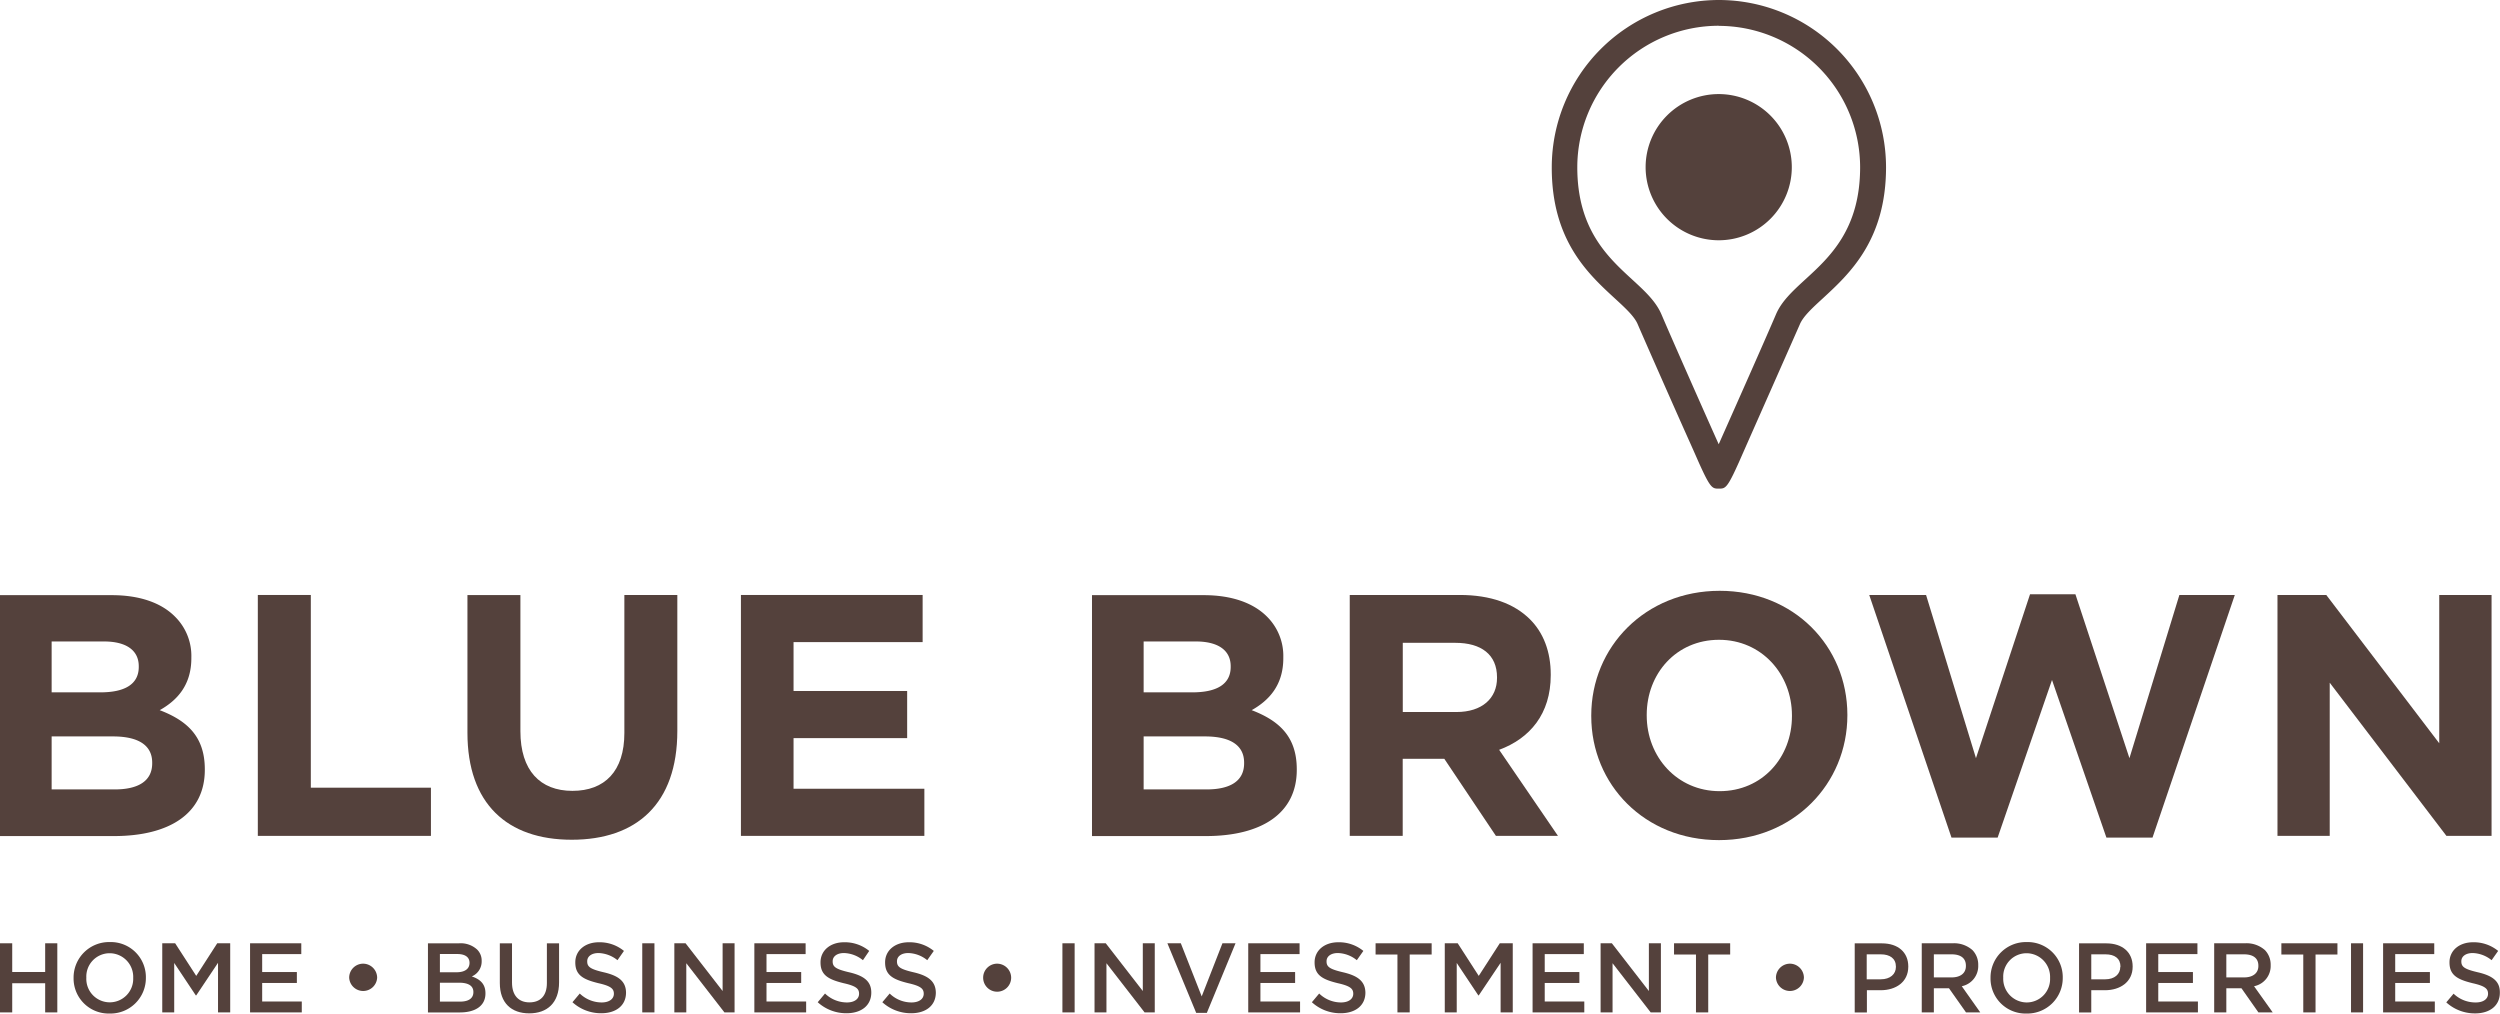
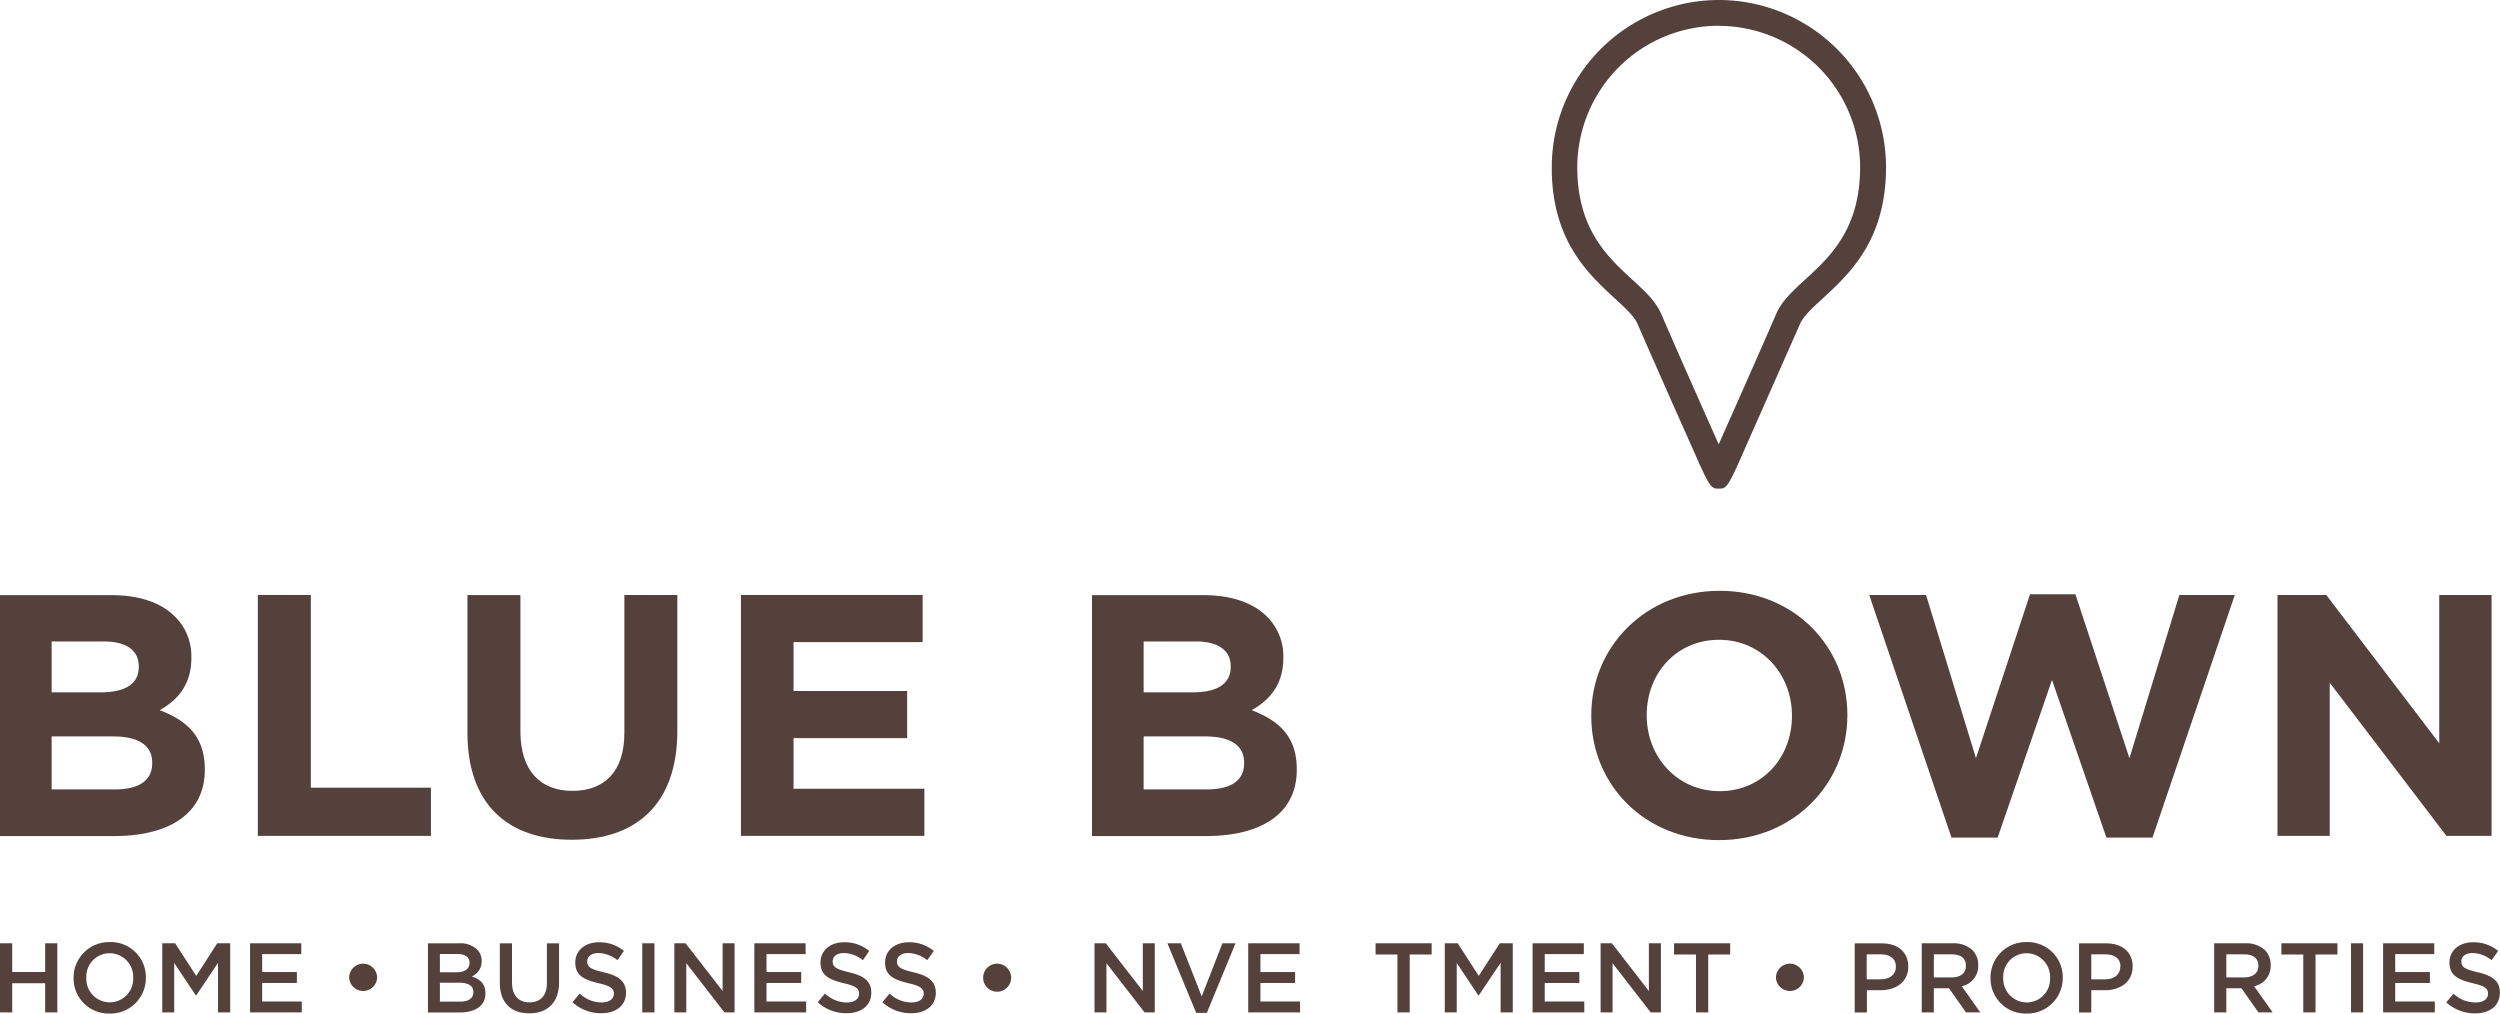
<svg xmlns="http://www.w3.org/2000/svg" id="Layer_1" data-name="Layer 1" viewBox="0 0 660.83 267.91">
  <defs>
    <style>.cls-1{fill:#54413c;}</style>
  </defs>
  <polygon class="cls-1" points="11.94 256.93 3.23 256.93 3.23 249.34 0 249.34 0 267.61 3.23 267.61 3.23 259.9 11.94 259.9 11.94 267.61 15.15 267.61 15.15 249.34 11.94 249.34 11.94 256.93" />
  <path class="cls-1" d="M95.47,327.66a9.38,9.38,0,0,0-9.58,9.45v.06a9.27,9.27,0,0,0,9.52,9.38,9.37,9.37,0,0,0,9.59-9.44v-.06A9.27,9.27,0,0,0,95.47,327.66Zm6.18,9.51a6.2,6.2,0,1,1-12.39-.06v-.06a6.17,6.17,0,0,1,6.15-6.44,6.25,6.25,0,0,1,6.24,6.5Z" transform="translate(-66.44 -78.64)" />
  <polygon class="cls-1" points="51.87 257.96 46.3 249.34 42.89 249.34 42.89 267.61 46.05 267.61 46.05 254.54 51.76 263.12 51.87 263.12 57.63 254.5 57.63 267.61 60.85 267.61 60.85 249.34 57.42 249.34 51.87 257.96" />
  <polygon class="cls-1" points="69.3 259.83 78.47 259.83 78.47 256.94 69.3 256.94 69.3 252.2 79.64 252.2 79.64 249.34 66.1 249.34 66.1 267.61 79.77 267.61 79.77 264.73 69.3 264.73 69.3 259.83" />
  <path class="cls-1" d="M162.4,333.37a3.7,3.7,0,0,0-3.66,3.66v.05a3.7,3.7,0,0,0,7.39,0V337A3.73,3.73,0,0,0,162.4,333.37Z" transform="translate(-66.44 -78.64)" />
  <path class="cls-1" d="M191.15,336.74a4.29,4.29,0,0,0,2.61-4.06v-.07a4.06,4.06,0,0,0-1.23-3,6.4,6.4,0,0,0-4.77-1.62h-8.2v18.27H188c4.08,0,6.76-1.74,6.76-5v-.06C194.77,338.71,193.32,337.48,191.15,336.74Zm-8.43-5.92h4.61c2.1,0,3.22.86,3.22,2.33v0c0,1.68-1.36,2.49-3.44,2.49h-4.39Zm8.85,10.08c0,1.67-1.32,2.5-3.52,2.5h-5.33v-5h5.07c2.55,0,3.78.89,3.78,2.45Z" transform="translate(-66.44 -78.64)" />
  <path class="cls-1" d="M211,338.5c0,3.37-1.74,5.1-4.6,5.1s-4.62-1.81-4.62-5.24V328h-3.22V338.5c0,5.28,3.07,8,7.78,8s7.88-2.75,7.88-8.19V328H211Z" transform="translate(-66.44 -78.64)" />
  <path class="cls-1" d="M226,335.64c-3.5-.82-4.34-1.43-4.34-2.86v-.06c0-1.23,1.09-2.16,3-2.16a8.39,8.39,0,0,1,5,1.89l1.71-2.45a10.12,10.12,0,0,0-6.62-2.29c-3.63,0-6.24,2.16-6.24,5.3v.05c0,3.39,2.18,4.5,6.07,5.46,3.39.76,4.13,1.5,4.13,2.8v0c0,1.39-1.27,2.3-3.23,2.3a8.38,8.38,0,0,1-5.79-2.36l-1.93,2.3a11.21,11.21,0,0,0,7.63,2.91c3.84,0,6.53-2,6.53-5.46V341C231.88,338,229.9,336.54,226,335.64Z" transform="translate(-66.44 -78.64)" />
  <rect class="cls-1" x="169.77" y="249.34" width="3.22" height="18.27" />
  <polygon class="cls-1" points="191.01 261.96 181.22 249.34 178.25 249.34 178.25 267.61 181.41 267.61 181.41 254.61 191.49 267.61 194.17 267.61 194.17 249.34 191.01 249.34 191.01 261.96" />
  <polygon class="cls-1" points="202.61 259.83 211.78 259.83 211.78 256.94 202.61 256.94 202.61 252.2 212.95 252.2 212.95 249.34 199.4 249.34 199.4 267.61 213.09 267.61 213.09 264.73 202.61 264.73 202.61 259.83" />
  <path class="cls-1" d="M290.87,335.64c-3.5-.82-4.33-1.43-4.33-2.86v-.06c0-1.23,1.1-2.16,3-2.16a8.32,8.32,0,0,1,5,1.89L296.2,330a10.16,10.16,0,0,0-6.65-2.29c-3.61,0-6.22,2.16-6.22,5.3v.05c0,3.39,2.19,4.5,6.07,5.46,3.4.76,4.12,1.5,4.12,2.8v0c0,1.39-1.24,2.3-3.22,2.3a8.34,8.34,0,0,1-5.78-2.36l-1.93,2.3a11.19,11.19,0,0,0,7.62,2.91c3.85,0,6.54-2,6.54-5.46V341C296.75,338,294.76,336.54,290.87,335.64Z" transform="translate(-66.44 -78.64)" />
  <path class="cls-1" d="M307.9,335.64c-3.51-.82-4.36-1.43-4.36-2.86v-.06c0-1.23,1.1-2.16,3-2.16a8.27,8.27,0,0,1,5,1.89l1.73-2.45a10.11,10.11,0,0,0-6.63-2.29c-3.62,0-6.24,2.16-6.24,5.3v.05c0,3.39,2.18,4.5,6.09,5.46,3.39.76,4.12,1.5,4.12,2.8v0c0,1.39-1.26,2.3-3.24,2.3a8.26,8.26,0,0,1-5.76-2.36l-1.94,2.3a11.23,11.23,0,0,0,7.63,2.91c3.83,0,6.51-2,6.51-5.46V341C313.75,338,311.79,336.54,307.9,335.64Z" transform="translate(-66.44 -78.64)" />
  <path class="cls-1" d="M330,333.37a3.7,3.7,0,0,0-3.68,3.66v.05a3.7,3.7,0,0,0,7.4,0V337A3.73,3.73,0,0,0,330,333.37Z" transform="translate(-66.44 -78.64)" />
-   <rect class="cls-1" x="280.83" y="249.34" width="3.23" height="18.27" />
  <polygon class="cls-1" points="302.08 261.96 292.29 249.34 289.32 249.34 289.32 267.61 292.47 267.61 292.47 254.61 302.55 267.61 305.24 267.61 305.24 249.34 302.08 249.34 302.08 261.96" />
  <polygon class="cls-1" points="317.65 263.38 312.13 249.34 308.58 249.34 316.19 267.73 319.01 267.73 326.59 249.34 323.13 249.34 317.65 263.38" />
  <polygon class="cls-1" points="333.17 259.83 342.34 259.83 342.34 256.94 333.17 256.94 333.17 252.2 343.52 252.2 343.52 249.34 329.95 249.34 329.95 267.61 343.65 267.61 343.65 264.73 333.17 264.73 333.17 259.83" />
-   <path class="cls-1" d="M421.43,335.64c-3.5-.82-4.34-1.43-4.34-2.86v-.06c0-1.23,1.09-2.16,3-2.16a8.27,8.27,0,0,1,5,1.89l1.73-2.45a10.15,10.15,0,0,0-6.63-2.29c-3.65,0-6.26,2.16-6.26,5.3v.05c0,3.39,2.19,4.5,6.1,5.46,3.4.76,4.12,1.5,4.12,2.8v0c0,1.39-1.26,2.3-3.24,2.3a8.31,8.31,0,0,1-5.77-2.36l-1.93,2.3a11.13,11.13,0,0,0,7.61,2.91c3.85,0,6.54-2,6.54-5.46V341C427.3,338,425.31,336.54,421.43,335.64Z" transform="translate(-66.44 -78.64)" />
  <polygon class="cls-1" points="363.61 252.31 369.39 252.31 369.39 267.61 372.63 267.61 372.63 252.31 378.43 252.31 378.43 249.34 363.61 249.34 363.61 252.31" />
  <polygon class="cls-1" points="390.88 257.96 385.32 249.34 381.9 249.34 381.9 267.61 385.06 267.61 385.06 254.54 390.77 263.12 390.88 263.12 396.66 254.5 396.66 267.61 399.87 267.61 399.87 249.34 396.44 249.34 390.88 257.96" />
  <polygon class="cls-1" points="408.32 259.83 417.48 259.83 417.48 256.94 408.32 256.94 408.32 252.2 418.65 252.2 418.65 249.34 405.11 249.34 405.11 267.61 418.78 267.61 418.78 264.73 408.32 264.73 408.32 259.83" />
  <polygon class="cls-1" points="435.85 261.96 426.07 249.34 423.09 249.34 423.09 267.61 426.25 267.61 426.25 254.61 436.33 267.61 439.03 267.61 439.03 249.34 435.85 249.34 435.85 261.96" />
  <polygon class="cls-1" points="442.5 252.31 448.3 252.31 448.3 267.61 451.54 267.61 451.54 252.31 457.34 252.31 457.34 249.34 442.5 249.34 442.5 252.31" />
  <path class="cls-1" d="M539.58,333.37a3.72,3.72,0,0,0-3.7,3.66v.05a3.7,3.7,0,0,0,7.39,0V337A3.72,3.72,0,0,0,539.58,333.37Z" transform="translate(-66.44 -78.64)" />
  <path class="cls-1" d="M563.9,328h-7.2v18.27h3.22v-5.88h3.62c4.05,0,7.32-2.17,7.32-6.23v-.06C570.86,330.4,568.2,328,563.9,328Zm3.69,6.23c0,1.9-1.51,3.27-4,3.27h-3.72V330.9h3.72c2.41,0,4,1.09,4,3.26Z" transform="translate(-66.44 -78.64)" />
  <path class="cls-1" d="M589.35,333.8v-.06a5.53,5.53,0,0,0-1.51-3.94,7.31,7.31,0,0,0-5.27-1.82h-8.15v18.27h3.2v-6.38h4l4.5,6.38h3.77L585,339.33A5.44,5.44,0,0,0,589.35,333.8ZM577.62,337V330.9h4.69c2.39,0,3.78,1,3.78,3V334c0,1.88-1.44,3-3.77,3Z" transform="translate(-66.44 -78.64)" />
  <path class="cls-1" d="M602.17,327.66a9.36,9.36,0,0,0-9.57,9.45v.06a9.25,9.25,0,0,0,9.5,9.38,9.37,9.37,0,0,0,9.59-9.44v-.06A9.27,9.27,0,0,0,602.17,327.66Zm6.17,9.51a6.18,6.18,0,0,1-6.17,6.45,6.25,6.25,0,0,1-6.21-6.51v-.06a6.17,6.17,0,0,1,6.14-6.44,6.25,6.25,0,0,1,6.24,6.5Z" transform="translate(-66.44 -78.64)" />
  <path class="cls-1" d="M623.22,328H616v18.27h3.23v-5.88h3.62c4,0,7.32-2.17,7.32-6.23v-.06C630.17,330.4,627.5,328,623.22,328Zm3.68,6.23c0,1.9-1.51,3.27-3.95,3.27h-3.72V330.9H623c2.42,0,3.95,1.09,3.95,3.26Z" transform="translate(-66.44 -78.64)" />
-   <polygon class="cls-1" points="570.5 259.83 579.66 259.83 579.66 256.94 570.5 256.94 570.5 252.2 580.85 252.2 580.85 249.34 567.29 249.34 567.29 267.61 580.98 267.61 580.98 264.73 570.5 264.73 570.5 259.83" />
  <path class="cls-1" d="M666.65,333.8v-.06a5.53,5.53,0,0,0-1.5-3.94,7.31,7.31,0,0,0-5.27-1.82h-8.16v18.27h3.21v-6.38h4l4.48,6.38h3.78l-4.93-6.92A5.44,5.44,0,0,0,666.65,333.8ZM654.93,337V330.9h4.67c2.4,0,3.8,1,3.8,3V334c0,1.88-1.47,3-3.76,3Z" transform="translate(-66.44 -78.64)" />
  <polygon class="cls-1" points="603.04 252.31 608.83 252.31 608.83 267.61 612.07 267.61 612.07 252.31 617.86 252.31 617.86 249.34 603.04 249.34 603.04 252.31" />
  <rect class="cls-1" x="621.45" y="249.34" width="3.19" height="18.27" />
  <polygon class="cls-1" points="633.13 259.83 642.3 259.83 642.3 256.94 633.13 256.94 633.13 252.2 643.45 252.2 643.45 249.34 629.93 249.34 629.93 267.61 643.6 267.61 643.6 264.73 633.13 264.73 633.13 259.83" />
  <path class="cls-1" d="M721.39,335.64c-3.5-.82-4.34-1.43-4.34-2.86v-.06c0-1.23,1.1-2.16,3-2.16a8.29,8.29,0,0,1,5,1.89l1.73-2.45a10.15,10.15,0,0,0-6.63-2.29c-3.64,0-6.23,2.16-6.23,5.3v.05c0,3.39,2.18,4.5,6.06,5.46,3.4.76,4.13,1.5,4.13,2.8v0c0,1.39-1.24,2.3-3.24,2.3A8.31,8.31,0,0,1,715,341.3l-1.93,2.3a11.2,11.2,0,0,0,7.63,2.91c3.83,0,6.53-2,6.53-5.46V341C727.27,338,725.28,336.54,721.39,335.64Z" transform="translate(-66.44 -78.64)" />
  <path class="cls-1" d="M120.58,282.13V282c0-8.56-4.55-12.82-11.92-15.64,4.55-2.56,8.36-6.56,8.36-13.75v-.19a14.59,14.59,0,0,0-4.36-10.82c-3.62-3.64-9.36-5.64-16.64-5.64H66.44v63.68H96.75C111.12,299.59,120.58,293.77,120.58,282.13ZM80.09,248.2H93.93c5.92,0,9.19,2.37,9.19,6.54v.19c0,4.72-3.92,6.72-10.11,6.72H80.09Zm0,25.1H96.3c7.17,0,10.37,2.64,10.37,6.92v.19c0,4.72-3.74,6.9-9.92,6.9H80.09Z" transform="translate(-66.44 -78.64)" />
  <polygon class="cls-1" points="113.91 208.21 82.16 208.21 82.16 157.27 68.15 157.27 68.15 220.95 113.91 220.95 113.91 208.21" />
  <path class="cls-1" d="M245.48,271.85V235.91h-14V272.4c0,10.1-5.19,15.29-13.73,15.29S204,282.31,204,271.93v-36H190v36.4c0,18.73,10.47,28.28,27.57,28.28S245.48,291.14,245.48,271.85Z" transform="translate(-66.44 -78.64)" />
  <polygon class="cls-1" points="244.34 208.49 209.76 208.49 209.76 195.11 239.79 195.11 239.79 182.65 209.76 182.65 209.76 169.73 243.88 169.73 243.88 157.27 195.85 157.27 195.85 220.95 244.34 220.95 244.34 208.49" />
  <path class="cls-1" d="M409.22,282.13V282c0-8.56-4.55-12.82-11.92-15.64,4.54-2.56,8.36-6.56,8.36-13.75v-.19a14.62,14.62,0,0,0-4.35-10.82c-3.65-3.64-9.38-5.64-16.65-5.64H355.09v63.68h30.28C399.76,299.59,409.22,293.77,409.22,282.13ZM368.74,248.2h13.81c5.92,0,9.2,2.37,9.2,6.54v.19c0,4.72-3.92,6.72-10.1,6.72H368.74Zm0,25.1h16.19c7.18,0,10.37,2.64,10.37,6.92v.19c0,4.72-3.72,6.9-9.93,6.9H368.74Z" transform="translate(-66.44 -78.64)" />
-   <path class="cls-1" d="M478.26,299.59l-15.55-22.75c8.1-3,13.64-9.45,13.64-19.73v-.19c0-6-1.91-11-5.47-14.56-4.17-4.17-10.44-6.45-18.55-6.45H423.22v63.68h14V279.22h11l13.64,20.37Zm-26.84-32.74H437.24V248.56h13.91c6.82,0,11,3.1,11,9.11v.15C462.16,263.21,458.23,266.85,451.42,266.85Z" transform="translate(-66.44 -78.64)" />
  <path class="cls-1" d="M521,234.81c-19.65,0-33.94,14.83-33.94,32.94v.19c0,18.09,14.12,32.77,33.77,32.77s33.93-14.84,33.93-33v-.17C554.73,249.47,540.63,234.81,521,234.81Zm19.11,33.13c0,10.92-7.84,19.83-19.11,19.83s-19.28-9.1-19.28-20v-.17c0-10.92,7.83-19.84,19.11-19.84s19.28,9.1,19.28,20Z" transform="translate(-66.44 -78.64)" />
  <polygon class="cls-1" points="515.84 221.4 528.04 221.4 542.41 179.74 556.79 221.4 568.98 221.4 590.73 157.27 576.08 157.27 562.88 200.41 548.6 157.09 536.6 157.09 522.31 200.41 509.12 157.27 494.1 157.27 515.84 221.4" />
  <polygon class="cls-1" points="615.82 180.46 646.67 220.95 658.6 220.95 658.6 157.27 644.77 157.27 644.77 196.47 614.91 157.27 602.01 157.27 602.01 220.95 615.82 220.95 615.82 180.46" />
-   <path class="cls-1" d="M520.76,142.15a19.32,19.32,0,1,0-19.33-19.32A19.33,19.33,0,0,0,520.76,142.15Z" transform="translate(-66.44 -78.64)" />
  <path class="cls-1" d="M493.25,157.48c2.78,2.56,5.21,4.77,6.09,6.88,1.52,3.54,10,22.79,14,31.69,1.23,2.75,2,4.52,2,4.52,3.23,7.24,3.71,7.23,5.44,7.23s2.2,0,5.42-7.23l2-4.54c3.95-8.92,12.45-28.14,14-31.67.89-2.11,3.31-4.32,6.1-6.88,7-6.47,16.68-15.33,16.68-34.65a44.24,44.24,0,0,0-44.18-44.19h0a44.24,44.24,0,0,0-44.18,44.19C476.57,142.15,486.21,151,493.25,157.48Zm27.5-72h0a37.42,37.42,0,0,1,37.38,37.38c0,16.34-8,23.71-14.49,29.64-3.36,3.09-6.27,5.76-7.75,9.23-2.66,6.24-10.67,24.29-15.14,34.34h0c-4.47-10-12.48-28.1-15.14-34.34-1.49-3.47-4.39-6.14-7.76-9.23-6.45-5.93-14.48-13.3-14.48-29.64A37.42,37.42,0,0,1,520.75,85.45Z" transform="translate(-66.44 -78.64)" />
</svg>